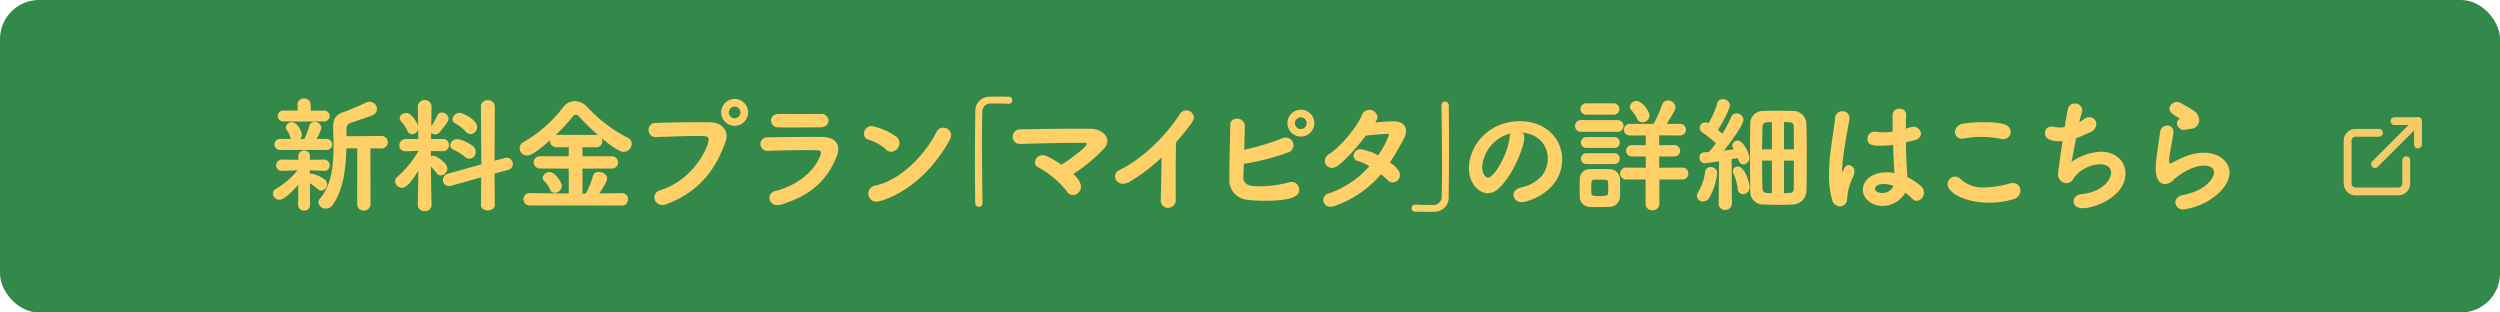
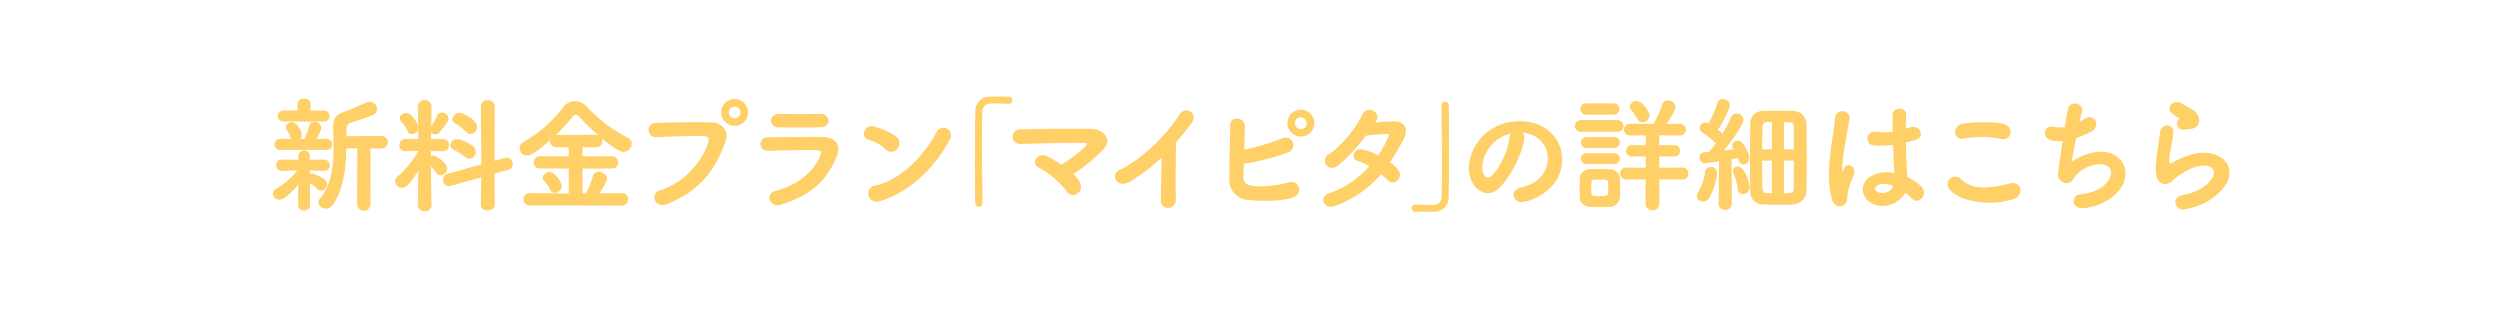
<svg xmlns="http://www.w3.org/2000/svg" height="80" viewBox="0 0 640 80" width="640">
  <clipPath id="a">
    <path d="m0 0h20v20h-20z" />
  </clipPath>
  <g transform="translate(-390 -8578)">
-     <rect fill="#338949" height="80" rx="10" width="640" x="390" y="8578" />
    <g style="clip-path:url(#a);fill:none;stroke:#f7ca69;stroke-linecap:round;stroke-linejoin:round;stroke-width:2" transform="translate(990 8608)">
-       <path d="m16 11v6a2 2 0 0 1 -2 2h-11a2 2 0 0 1 -2-2v-11a2 2 0 0 1 2-2h6" />
-       <path d="m13 1h6v6" />
-       <path d="m0 11 11-11" transform="translate(8 1)" />
-     </g>
+       </g>
    <path d="m752.31 8632.2a.864.864 0 0 1 -.929-.9.906.906 0 0 1 .929-.928h.128c.191.03 1.088.1 4.415.1a2.108 2.108 0 0 0 2.208-2.306c.065-1.951.1-4.543.1-7.359 0-5.31-.1-11.421-.128-15.743v-.03a.908.908 0 0 1 .864-1.024 1 1 0 0 1 .992.992c.032 2.751.065 6.144.065 9.632 0 4.863-.033 9.888-.1 13.693a3.6 3.6 0 0 1 -3.711 3.874c-.769.03-1.441.03-2.112.03-.899-.002-1.761-.002-2.721-.031zm-255.352-1.666v-.03l.128-8.8c-2.591 4.255-3.648 4.385-4.159 4.385a1.814 1.814 0 0 1 -1.792-1.666 1.543 1.543 0 0 1 .609-1.183 25.745 25.745 0 0 0 5.375-6.593v-.03l-3.232.1h-.063a1.471 1.471 0 0 1 -1.6-1.5 1.6 1.6 0 0 1 1.633-1.634h3.23l-.03-2.463a1.7 1.7 0 0 1 -1.568 1.248 1.231 1.231 0 0 1 -1.153-.832 9.633 9.633 0 0 0 -1.664-2.463 1.276 1.276 0 0 1 -.351-.8c0-.769.895-1.346 1.727-1.346 1.343 0 2.721 2.466 3.009 3.328l-.1-5.024v-.03a1.768 1.768 0 0 1 3.52 0v.03s-.033 2.24-.065 5.122a22.639 22.639 0 0 0 1.536-2.784 1.21 1.21 0 0 1 1.153-.769 1.739 1.739 0 0 1 1.729 1.568c0 .671-.769 1.6-2.305 3.521a1.41 1.41 0 0 1 -1.088.511 1.449 1.449 0 0 1 -1.055-.448l-.033 1.631h3.072a1.45 1.45 0 0 1 1.5 1.536 1.5 1.5 0 0 1 -1.473 1.6h-.03l-3.1-.065v1.346a1.4 1.4 0 0 1 .609-.13c.832 0 3.583 1.856 3.583 3.3a1.8 1.8 0 0 1 -1.664 1.727 1.4 1.4 0 0 1 -1.153-.639 15.126 15.126 0 0 0 -1.376-1.664c.032 5.535.16 9.92.16 9.92v.03a1.606 1.606 0 0 1 -1.759 1.506 1.589 1.589 0 0 1 -1.76-1.518zm-15.531-.128.033-14.431h-2.784c-.128 5.057-.737 10.592-3.52 14.5a2.076 2.076 0 0 1 -1.727.927 1.817 1.817 0 0 1 -1.919-1.6 1.49 1.49 0 0 1 .416-.992c2.942-3.455 3.455-8.384 3.455-13.183 0-1.634-.033-3.232-.1-4.769v-.288c0-2.3.737-3.295 3.009-4 .992-.32 4.415-1.824 5.375-2.3a2.109 2.109 0 0 1 .96-.224 1.905 1.905 0 0 1 1.889 1.854 1.779 1.779 0 0 1 -1.185 1.6c-.832.383-4.768 1.7-5.342 1.889a1.553 1.553 0 0 0 -1.28 1.664v1.821l4-.03 4.768-.032h.033a1.633 1.633 0 0 1 1.792 1.566 1.654 1.654 0 0 1 -1.824 1.634l-2.656-.033.033 14.431a1.723 1.723 0 0 1 -3.425 0zm-15.1.1.033-5.217c-.513.608-3.328 3.839-4.833 3.839a1.676 1.676 0 0 1 -1.664-1.536 1.493 1.493 0 0 1 .9-1.311 19.94 19.94 0 0 0 5.375-4.673l-3.871.13a1.4 1.4 0 0 1 -1.568-1.44 1.438 1.438 0 0 1 1.536-1.44h.032l4.127.032-.03-.832a1.451 1.451 0 0 1 1.5-1.536 1.408 1.408 0 0 1 1.471 1.474v.063l-.033.832 3.681-.032h.033a1.414 1.414 0 0 1 1.376 1.5 1.3 1.3 0 0 1 -1.343 1.376h-.065l-3.681-.13v.962a1 1 0 0 1 .513-.128 9.544 9.544 0 0 1 3.36 1.536 1.5 1.5 0 0 1 .574 1.152 1.669 1.669 0 0 1 -1.5 1.662 1.462 1.462 0 0 1 -.927-.384 14.155 14.155 0 0 0 -1.984-1.5l.032 5.631v.032a1.366 1.366 0 0 1 -1.5 1.313 1.4 1.4 0 0 1 -1.546-1.381zm46.792-.032v-.033l.065-7.038-7.647 2.143a2.151 2.151 0 0 1 -.576.1 1.556 1.556 0 0 1 -1.568-1.6 1.638 1.638 0 0 1 1.248-1.568l8.575-2.4-.1-14.849a1.6 1.6 0 0 1 1.759-1.565 1.642 1.642 0 0 1 1.792 1.565l-.063 13.92 2.624-.7a1.512 1.512 0 0 1 .511-.063 1.548 1.548 0 0 1 1.536 1.6 1.5 1.5 0 0 1 -1.183 1.5l-3.488.962.063 8c0 .93-.895 1.408-1.792 1.408s-1.758-.456-1.758-1.386zm298.16-.288v-6.239h-4.9a1.525 1.525 0 1 1 0-3.042l4.929.032v-2.879h-3.455a1.46 1.46 0 1 1 0-2.912l3.455.033.032-2.5h-4.064a1.49 1.49 0 1 1 0-2.977h6.046a30.021 30.021 0 0 0 2.145-4.8 1.565 1.565 0 0 1 1.536-1.185 1.866 1.866 0 0 1 1.919 1.7c0 .416-.16.992-2.24 4.287h3.393a1.489 1.489 0 1 1 0 2.977l-5.344-.032.032 2.528 3.839-.033a1.457 1.457 0 1 1 0 2.912h-3.839v2.879l5.951-.032a1.461 1.461 0 0 1 1.5 1.506 1.476 1.476 0 0 1 -1.536 1.536h-5.878v6.239a1.655 1.655 0 0 1 -1.792 1.631 1.619 1.619 0 0 1 -1.731-1.633zm18.692-.1v-.032l.1-10.752c-1.952.288-3.36.48-3.648.48a1.361 1.361 0 0 1 -1.345-1.473 1.227 1.227 0 0 1 1.185-1.311c.351 0 .767-.065 1.215-.1.544-.606 1.185-1.376 1.792-2.208a27.754 27.754 0 0 0 -3.423-2.751 1.385 1.385 0 0 1 .7-2.591 2.083 2.083 0 0 1 .832.19 20.384 20.384 0 0 0 2.24-5.119 1.315 1.315 0 0 1 1.408-1.022 1.707 1.707 0 0 1 1.824 1.5c0 .9-1.729 4.353-3.072 6.335l1.15.992a30.65 30.65 0 0 0 2.24-4.255 1.426 1.426 0 0 1 1.376-.93 1.755 1.755 0 0 1 1.792 1.6c0 1.152-2.784 5.182-5.022 7.9.99-.095 1.887-.223 2.559-.32l-.1-.128a1.36 1.36 0 0 1 -.321-.832 1.376 1.376 0 0 1 1.408-1.28c1.376 0 2.977 3.232 2.977 4.448a1.63 1.63 0 0 1 -1.536 1.663c-.225 0-1.088-.062-1.408-1.631-.383.1-.96.16-1.6.288l.065 11.3a1.653 1.653 0 0 1 -1.729 1.7 1.592 1.592 0 0 1 -1.661-1.661zm116.925-.288c0-.8.576-1.6 1.887-1.856 6.272-1.216 8-4.608 8-5.761 0-1.631-1.857-1.792-2.561-1.792-3.518 0-7.392 3.232-7.775 3.616a3.157 3.157 0 0 1 -2.175 1.122c-.609 0-2.4-.288-2.4-3.938 0-1.631.193-3.039 1.12-9.374a1.873 1.873 0 0 1 1.824-1.7 1.576 1.576 0 0 1 1.568 1.729 1.534 1.534 0 0 1 -.032.384c-.16 1.343-.513 3.039-.769 4.575a14.9 14.9 0 0 0 -.288 2.208c0 .448.1.832.386.832a.274.274 0 0 0 .158-.033c4.257-2.4 6.753-2.719 8.256-2.719 3.871 0 6.655 2.176 6.655 5.119 0 2.24-1.631 4.9-5.663 7.359a17.826 17.826 0 0 1 -6.111 2.05 1.914 1.914 0 0 1 -2.082-1.819zm-26.064-.258a1.9 1.9 0 0 1 1.857-1.792c5.951-.7 7.743-3.934 7.743-5.567 0-1.248-.96-2.143-3.009-2.143a9.111 9.111 0 0 0 -6.014 2.879c-.609.672-.769 1.6-1.952 1.922a1.626 1.626 0 0 1 -.544.063 2.3 2.3 0 0 1 -2.049-2.527c0-.224.674-5.055 1.153-8.257a4.466 4.466 0 0 1 -.639.032c-1.536 0-3.871-.16-3.871-2.145a1.579 1.579 0 0 1 1.727-1.6 2.248 2.248 0 0 1 .641.065 6.843 6.843 0 0 0 1.406.16 8.436 8.436 0 0 0 1.28-.1c.321-1.952.609-3.648.832-4.608a1.681 1.681 0 0 1 1.7-1.405 1.746 1.746 0 0 1 1.857 2.3c-.193.639-.416 1.5-.641 2.433a10.021 10.021 0 0 0 1.218-.769 2.3 2.3 0 0 1 1.376-.481 1.755 1.755 0 0 1 1.759 1.762 2.491 2.491 0 0 1 -1.759 2.175c-1.28.576-2.368 1.088-3.425 1.438-.511 2.593-.927 5.057-1.183 6.081a14.2 14.2 0 0 1 7.487-2.623c3.9 0 6.335 2.525 6.335 5.567 0 5.823-7.615 8.9-10.975 8.9-1.575 0-2.312-.863-2.312-1.76zm-233.662-.416v-.03c.032-2.4.16-7.1.193-10.752a47.382 47.382 0 0 1 -7.968 6.079 3.783 3.783 0 0 1 -1.887.608 1.96 1.96 0 0 1 -2.08-1.887 1.8 1.8 0 0 1 1.12-1.6c5.63-2.688 11.807-8.577 15.39-14.208a2.1 2.1 0 0 1 1.759-1.087 1.909 1.909 0 0 1 1.922 1.824c0 .511 0 1.055-4.545 6.367-.063 2.111-.1 6.3-.1 9.854 0 1.889 0 3.583.033 4.7v.065a2.046 2.046 0 0 1 -2.017 2.175 1.87 1.87 0 0 1 -1.822-2.108zm109.711 1.824a2.541 2.541 0 0 1 -2.465-2.624c0-.8-.03-1.565-.03-2.3 0-.769.03-1.471.03-2.175a2.473 2.473 0 0 1 2.4-2.528c.609-.032 1.441-.064 2.335-.064 1.088 0 2.208.032 2.944.064a2.627 2.627 0 0 1 2.623 2.368c.033.734.033 1.536.033 2.335 0 .768 0 1.566-.033 2.271a2.671 2.671 0 0 1 -2.751 2.656c-.672.032-1.631.064-2.591.064-.93-.002-1.858-.035-2.497-.067zm1.248-6.943c-.641.032-.769.16-.769 2.112 0 .48.032.927.032 1.408.033.448.128.672 2.08.672 1.6 0 2.208-.1 2.208-.768.032-.448.032-.9.032-1.343s0-.93-.032-1.378c0-.672-.448-.734-2.143-.734-.548.001-1.122.001-1.41.026zm-158.481 5.951c-.033-2.751-.065-6.142-.065-9.632 0-4.861.032-9.886.1-13.694a3.6 3.6 0 0 1 3.713-3.871c.767-.03 1.438-.03 2.112-.03.895 0 1.759 0 2.719.03a.864.864 0 0 1 .927.9.906.906 0 0 1 -.927.927h-.128c-.193-.032-1.088-.1-4.415-.1a2.11 2.11 0 0 0 -2.208 2.306c-.065 1.951-.1 4.543-.1 7.358 0 5.313.1 11.424.128 15.744v.032a.905.905 0 0 1 -.862 1.022.991.991 0 0 1 -.996-.992zm89.1-.767a1.863 1.863 0 0 1 1.471-1.7 24.039 24.039 0 0 0 10.336-6.943 12.5 12.5 0 0 0 -2.879-1.312 1.378 1.378 0 0 1 -1.153-1.377 1.713 1.713 0 0 1 1.824-1.662 14.359 14.359 0 0 1 4.448 1.566 22.366 22.366 0 0 0 2.784-5.215c0-.225-.16-.258-.481-.258-.672 0-3.936.226-5.44.449-2.27 2.943-5.215 6.3-7.327 7.774a2.454 2.454 0 0 1 -1.343.481 1.822 1.822 0 0 1 -1.824-1.824 1.968 1.968 0 0 1 1.055-1.7c3.072-1.92 7.231-7.134 8.351-9.822a2.146 2.146 0 0 1 1.984-1.536 2.067 2.067 0 0 1 2.08 1.887c0 .416-.065.514-.576 1.378a41.676 41.676 0 0 1 4.64-.32c2.27 0 3.23 1.055 3.23 2.463a4.973 4.973 0 0 1 -.672 2.272c-1.15 2.08-2.24 4-3.423 5.759 2.431 1.761 2.559 2.849 2.559 3.231a1.906 1.906 0 0 1 -1.822 1.92 1.79 1.79 0 0 1 -1.345-.606 17.271 17.271 0 0 0 -1.7-1.474 27.356 27.356 0 0 1 -11.742 8.063 3.034 3.034 0 0 1 -1.12.226 1.791 1.791 0 0 1 -1.921-1.72zm130.268-.1a21.95 21.95 0 0 1 -.8-6.3 42.749 42.749 0 0 1 .288-4.958c.416-3.842 1.12-7.359 1.248-9.409a1.87 1.87 0 0 1 1.854-1.952 1.8 1.8 0 0 1 1.889 1.729c0 .095-.032.192-.032.288-.223 1.44-.767 4.094-1.183 6.815a52.364 52.364 0 0 0 -.7 6.016c0 .544.063.734.128.734.03 0 .063-.095.128-.288.416-1.248.927-1.5 1.439-1.5a1.548 1.548 0 0 1 1.441 1.7 3.469 3.469 0 0 1 -.383 1.44 14.887 14.887 0 0 0 -1.473 5.438 1.865 1.865 0 0 1 -1.887 1.984 2.129 2.129 0 0 1 -1.963-1.732zm7.871-2.561c0-2.336 2.273-4.415 6.111-4.415a10.41 10.41 0 0 1 1.984.19c-.128-1.471-.128-1.5-.351-7.231a20.494 20.494 0 0 1 -3.167.226c-1.824 0-3.393-.065-3.393-1.792a1.781 1.781 0 0 1 1.919-1.792 2.568 2.568 0 0 1 .481.03 9.671 9.671 0 0 0 1.694.131 15.068 15.068 0 0 0 2.368-.193c-.03-1.185-.03-2.3-.03-3.2v-.992a1.664 1.664 0 0 1 1.759-1.664 1.572 1.572 0 0 1 1.729 1.471v.128c-.065.834-.1 2.082-.1 3.521l1.248-.384a2.605 2.605 0 0 1 .672-.095 1.886 1.886 0 0 1 1.952 1.759c0 .7-.479 1.408-1.759 1.7l-2.08.512c.033 3.487.1 4.831.383 8.928a14.019 14.019 0 0 1 3.455 2.272 2.228 2.228 0 0 1 .769 1.661 2.071 2.071 0 0 1 -1.824 2.112 1.714 1.714 0 0 1 -1.248-.606 12.729 12.729 0 0 0 -1.7-1.474 6.817 6.817 0 0 1 -5.791 3.393c-2.495.001-5.088-1.6-5.088-4.191zm3.137-.16c0 .7.96 1.024 1.792 1.024a2.967 2.967 0 0 0 2.879-1.792 7.207 7.207 0 0 0 -2.463-.511c-1.543.006-2.215.644-2.215 1.284zm-344.313 4.232a1.589 1.589 0 0 1 -1.7-1.6 1.536 1.536 0 0 1 1.664-1.566h.033l9.887.1v-6.367l-7.264-.032a1.584 1.584 0 0 1 -1.7-1.568 1.564 1.564 0 0 1 1.7-1.566h7.269v-2.306h-3.072a1.617 1.617 0 0 1 -1.729-1.6c0-.062.032-.158.032-.224-4.159 3.746-5.342 3.937-5.886 3.937a1.892 1.892 0 0 1 -1.922-1.856 1.837 1.837 0 0 1 1.12-1.664 33.616 33.616 0 0 0 10.015-8.832 3.773 3.773 0 0 1 2.977-1.566 4.5 4.5 0 0 1 3.263 1.566 37.072 37.072 0 0 0 10.368 7.84 1.627 1.627 0 0 1 .96 1.474 2.147 2.147 0 0 1 -2.08 2.112c-.288 0-1.471-.032-5.633-3.521a1.6 1.6 0 0 1 .193.767 1.536 1.536 0 0 1 -1.664 1.568h-3.423v2.306h7.422a1.588 1.588 0 0 1 1.7 1.6 1.559 1.559 0 0 1 -1.7 1.536l-7.422.032v6.367h.8l.1-.128a17.746 17.746 0 0 0 1.729-4.287 1.49 1.49 0 0 1 1.536-1.12c1.023 0 2.143.7 2.143 1.7 0 .864-1.664 3.325-2.015 3.807l5.823-.063h.032a1.492 1.492 0 0 1 1.5 1.566 1.509 1.509 0 0 1 -1.536 1.6zm10.943-22.782a48.015 48.015 0 0 1 -4.35 4.7h10.206a2.084 2.084 0 0 1 .641.1 54.211 54.211 0 0 1 -4.929-4.8 1.09 1.09 0 0 0 -.8-.448.989.989 0 0 0 -.769.445zm50.313 20.83a1.858 1.858 0 0 1 1.6-1.762c9.121-2.463 11.584-8.83 11.584-9.822 0-.544-.193-.639-3.52-.639-3.167 0-7.2.095-9.855.192h-.1a1.847 1.847 0 0 1 -2.017-1.762 1.791 1.791 0 0 1 1.984-1.7c3.1-.062 6.878-.095 10.4-.095h3.393c2.528.032 4.159 1.087 4.159 3.072a5.769 5.769 0 0 1 -.481 2.109c-2.27 5.442-5.919 9.6-14.142 12.13a3.19 3.19 0 0 1 -.9.128 1.967 1.967 0 0 1 -2.106-1.853zm-29.454-.128a1.88 1.88 0 0 1 1.473-1.792c8.7-2.783 12.416-11.2 12.416-12.927 0-.96-.546-.992-2.977-.992-2.977 0-6.753.158-10.464.288h-.1a1.788 1.788 0 0 1 -1.824-1.856 1.727 1.727 0 0 1 1.824-1.759c2.912-.128 6.688-.193 10.048-.193 1.471 0 2.879 0 4.094.032 2.208.033 4 1.441 4 3.521a4.5 4.5 0 0 1 -.256 1.376c-2.24 6.367-6.079 12.606-15.07 16.029a2.889 2.889 0 0 1 -1.09.226 2.011 2.011 0 0 1 -2.076-1.955zm283.881 1.824a3.226 3.226 0 0 1 -3.328-3.393c-.032-1.472-.063-4.448-.063-7.615 0-3.839.03-7.9.063-9.694a3.192 3.192 0 0 1 3.36-3.232c1.28-.065 2.463-.065 3.648-.065 1.215 0 2.5 0 3.934.065a3.366 3.366 0 0 1 3.425 3.2c.063 1.6.1 5.535.1 9.344 0 3.3-.033 6.5-.1 7.966a3.557 3.557 0 0 1 -3.393 3.426c-1.376.063-2.559.095-3.711.095-1.313-.004-2.561-.041-3.937-.099zm5.312-2.882c.448 0 .9-.062 1.376-.062.7-.032 1.12-.32 1.12-1.152 0-1.216.033-4.095.033-7.134h-2.535zm-5.5-1.183a1.078 1.078 0 0 0 1.185 1.12c.416 0 .832.063 1.215.063v-8.349h-2.5c-.006 3.005.031 5.854.094 7.164zm5.5-10.048h2.528c0-2.559-.033-4.8-.033-5.791 0-1.152-.576-1.183-2.5-1.183zm-4.352-6.943a1.114 1.114 0 0 0 -1.153 1.186c-.03 1.055-.1 3.263-.1 5.758h2.5v-6.974c-.417-.002-.833.028-1.249.028zm46.242 15.9a1.955 1.955 0 0 1 1.887-1.984 2.207 2.207 0 0 1 1.568.737 8.148 8.148 0 0 0 5.951 2.047 25.184 25.184 0 0 0 6.495-1.022 3.51 3.51 0 0 1 .769-.1 1.874 1.874 0 0 1 1.952 1.92 2.337 2.337 0 0 1 -1.792 2.207 21.111 21.111 0 0 1 -6.144.9c-6.182.001-10.688-2.528-10.688-4.704zm-111.134 2.72c0-.8.576-1.6 1.857-1.888 4.991-1.152 6.911-4.257 6.911-7.486 0-2.978-2.015-6.145-6.495-6.593a1.611 1.611 0 0 1 .479 1.215c0 2.594-2.942 9.728-6.527 13.056a4.189 4.189 0 0 1 -2.847 1.247c-2.24 0-4.8-2.493-4.8-6.43 0-5.249 4.576-12 13.087-12 6.527 0 10.784 4.448 10.784 9.728 0 8.224-8.64 10.975-10.3 10.975a1.955 1.955 0 0 1 -2.151-1.823zm-8.031-7.2c0 1.375.609 2.751 1.536 2.751 1.5 0 5.087-5.983 5.472-10.271a2.528 2.528 0 0 1 .288-1.025 9.638 9.638 0 0 0 -7.298 8.547zm-157.142 6.815a2.048 2.048 0 0 1 1.792-2.015c6.367-1.376 12.479-7.553 15.678-13.729a1.879 1.879 0 0 1 1.729-1.088 1.931 1.931 0 0 1 1.984 1.887 2.859 2.859 0 0 1 -.386 1.313c-7.166 12.959-17.565 15.743-18.718 15.743a2.081 2.081 0 0 1 -2.082-2.109zm212.115.672a1.9 1.9 0 0 1 .321-.992 13.819 13.819 0 0 0 1.792-5.185 1.349 1.349 0 0 1 1.441-1.248 1.562 1.562 0 0 1 1.631 1.568 16.3 16.3 0 0 1 -2.047 6.367 1.86 1.86 0 0 1 -1.568.864 1.455 1.455 0 0 1 -1.574-1.369zm-114.993.959a5.007 5.007 0 0 1 -4.7-5.021v-.674c0-3.455.193-9.854.223-13.373a1.591 1.591 0 0 1 1.7-1.7 1.909 1.909 0 0 1 2.049 1.792c0 .606-.13 5.312-.16 6.144a59.493 59.493 0 0 0 9.63-2.882 2.341 2.341 0 0 1 .992-.223 1.993 1.993 0 0 1 1.984 1.984 2.081 2.081 0 0 1 -1.631 1.92 58.247 58.247 0 0 1 -11.072 2.813c-.03 1.248-.1 2.368-.128 3.2v.19c0 2.145 1.952 2.368 3.936 2.368a28.952 28.952 0 0 0 7.552-.96 2.765 2.765 0 0 1 .832-.16 1.965 1.965 0 0 1 1.982 1.952c0 1.024-.318 2.879-8.863 2.879a35.639 35.639 0 0 1 -4.328-.247zm-46.326-2.175a23.129 23.129 0 0 0 -7.232-6.111 1.4 1.4 0 0 1 -.895-1.312 1.914 1.914 0 0 1 1.95-1.822c.513 0 1.408.16 4.833 2.431 1.28-.767 6.462-4.415 6.462-5.312 0-.16-.128-.288-.511-.288h-1.343c-4.129 0-10.529.128-14.944.288h-.1a1.9 1.9 0 0 1 -2.08-1.889 1.956 1.956 0 0 1 2.143-1.854c3.744-.062 9.023-.16 13.664-.16 1.536 0 3.007 0 4.32.032 2.175.032 4.127 1.408 4.127 3.1a2.811 2.811 0 0 1 -.767 1.856 41.3 41.3 0 0 1 -7.936 6.593c1.857 1.791 1.952 2.879 1.952 3.265a2.127 2.127 0 0 1 -2.047 2.143 1.915 1.915 0 0 1 -1.599-.958zm171.75-.672a11.65 11.65 0 0 0 -1.023-3.775 1.692 1.692 0 0 1 -.193-.737 1.171 1.171 0 0 1 1.248-1.152c1.887 0 3.039 4.385 3.039 5.249a1.763 1.763 0 0 1 -1.727 1.824 1.382 1.382 0 0 1 -1.346-1.406zm-304 .256a7.35 7.35 0 0 0 -1.631-2.335 1.115 1.115 0 0 1 -.288-.7 1.764 1.764 0 0 1 1.824-1.474c1.343 0 3.1 2.626 3.1 3.586a1.873 1.873 0 0 1 -1.824 1.727 1.237 1.237 0 0 1 -1.186-.802zm265.346-6.56a1.394 1.394 0 1 1 0-2.784h6.943a1.4 1.4 0 1 1 0 2.784zm-287.122-1.824a13.884 13.884 0 0 0 -2.974-1.854 1.328 1.328 0 0 1 -.832-1.152 1.731 1.731 0 0 1 1.854-1.536c1.376 0 3.776 1.6 3.936 1.727a2 2 0 0 1 .737 1.506 1.68 1.68 0 0 1 -1.568 1.759 1.756 1.756 0 0 1 -1.159-.447zm107.714-1.952a11.575 11.575 0 0 0 -4.417-2.463 1.55 1.55 0 0 1 -1.183-1.536 1.972 1.972 0 0 1 2.015-1.952 16.042 16.042 0 0 1 6.209 2.687 2.014 2.014 0 0 1 .864 1.634 2.272 2.272 0 0 1 -2.08 2.272 1.96 1.96 0 0 1 -1.414-.64zm-155.05.16a1.409 1.409 0 1 1 0-2.816h2.816a1.85 1.85 0 0 1 -.256-.511 5.353 5.353 0 0 0 -.832-1.729 1.149 1.149 0 0 1 -.288-.768 1.467 1.467 0 0 1 1.566-1.28c1.313 0 2.528 2.24 2.528 3.2a1.52 1.52 0 0 1 -.416 1.087h1.088a22.207 22.207 0 0 0 1.218-3.263 1.318 1.318 0 0 1 1.376-1.087 1.669 1.669 0 0 1 1.759 1.5 10.859 10.859 0 0 1 -1.248 2.847h2.528a1.41 1.41 0 1 1 0 2.816zm334.458-.511a1.394 1.394 0 1 1 0-2.784h6.943a1.4 1.4 0 1 1 0 2.784zm105.922-2.338a24.318 24.318 0 0 0 -4.9-.479 24.831 24.831 0 0 0 -4.352.383 3.407 3.407 0 0 1 -.544.065 1.7 1.7 0 0 1 -1.824-1.7 2.36 2.36 0 0 1 2.273-2.175 33.879 33.879 0 0 1 4.959-.354c4.64 0 7.008.514 7.008 2.5a1.828 1.828 0 0 1 -1.984 1.824 2.227 2.227 0 0 1 -.639-.061zm-182.513-4a3.44 3.44 0 1 1 3.423 3.423 3.455 3.455 0 0 1 -3.429-3.419zm1.919 0a1.5 1.5 0 1 0 1.5-1.5 1.5 1.5 0 0 0 -1.509 1.504zm-212.258 2.177a12.3 12.3 0 0 0 -2.784-2.177 1.154 1.154 0 0 1 -.641-.992 1.878 1.878 0 0 1 1.857-1.664c.7 0 4.448 1.729 4.448 3.616a1.774 1.774 0 0 1 -1.664 1.824 1.715 1.715 0 0 1 -1.221-.603zm285.554.03a1.487 1.487 0 0 1 -1.6-1.5 1.506 1.506 0 0 1 1.6-1.5h9.214a1.488 1.488 0 0 1 1.6 1.5 1.5 1.5 0 0 1 -1.6 1.5zm152.478-2.175a1.256 1.256 0 0 1 .641-1.087c.1-.065.128-.065.128-.1a.421.421 0 0 0 -.1-.065c-2.208-1.375-2.559-1.7-2.559-2.561a1.82 1.82 0 0 1 1.919-1.631 2.251 2.251 0 0 1 1.28.416c.544.383 1.664.895 2.656 1.568a3.2 3.2 0 0 1 1.759 2.591 2.3 2.3 0 0 1 -2.24 2.3 10.9 10.9 0 0 0 -1.28.193 1.975 1.975 0 0 1 -.416.063 1.816 1.816 0 0 1 -1.793-1.683zm-358.047 1.03a1.792 1.792 0 0 1 -1.854-1.729c0-.864.672-1.7 2.08-1.7h.03c1.536 0 3.36.033 5.249.033 1.854 0 3.744-.033 5.342-.033h.033a1.813 1.813 0 0 1 1.984 1.729c0 .831-.7 1.7-2.177 1.7-1.982 0-4.543.032-7.071.032-1.252 0-2.464 0-3.616-.032zm-14.606-3.809a3.44 3.44 0 1 1 3.425 3.423 3.456 3.456 0 0 1 -3.425-3.423zm1.952 0a1.476 1.476 0 0 0 1.473 1.5 1.5 1.5 0 1 0 0-3.007 1.476 1.476 0 0 0 -1.473 1.507zm232.52 1.6a9.677 9.677 0 0 0 -1.5-2.21 1.254 1.254 0 0 1 -.353-.862 1.654 1.654 0 0 1 1.7-1.471c1.5 0 3.328 2.719 3.328 3.711a1.853 1.853 0 0 1 -1.824 1.759 1.425 1.425 0 0 1 -1.353-.926zm-346.458.7a1.4 1.4 0 1 1 0-2.786h3.556l-.033-1.566v-.032a1.513 1.513 0 0 1 1.664-1.471 1.54 1.54 0 0 1 1.7 1.471v1.6h3.328a1.4 1.4 0 1 1 0 2.786l-4.991.03zm333.466-1.729a1.457 1.457 0 1 1 0-2.912h6.943a1.457 1.457 0 1 1 0 2.912z" fill="#ffcf68" />
  </g>
</svg>